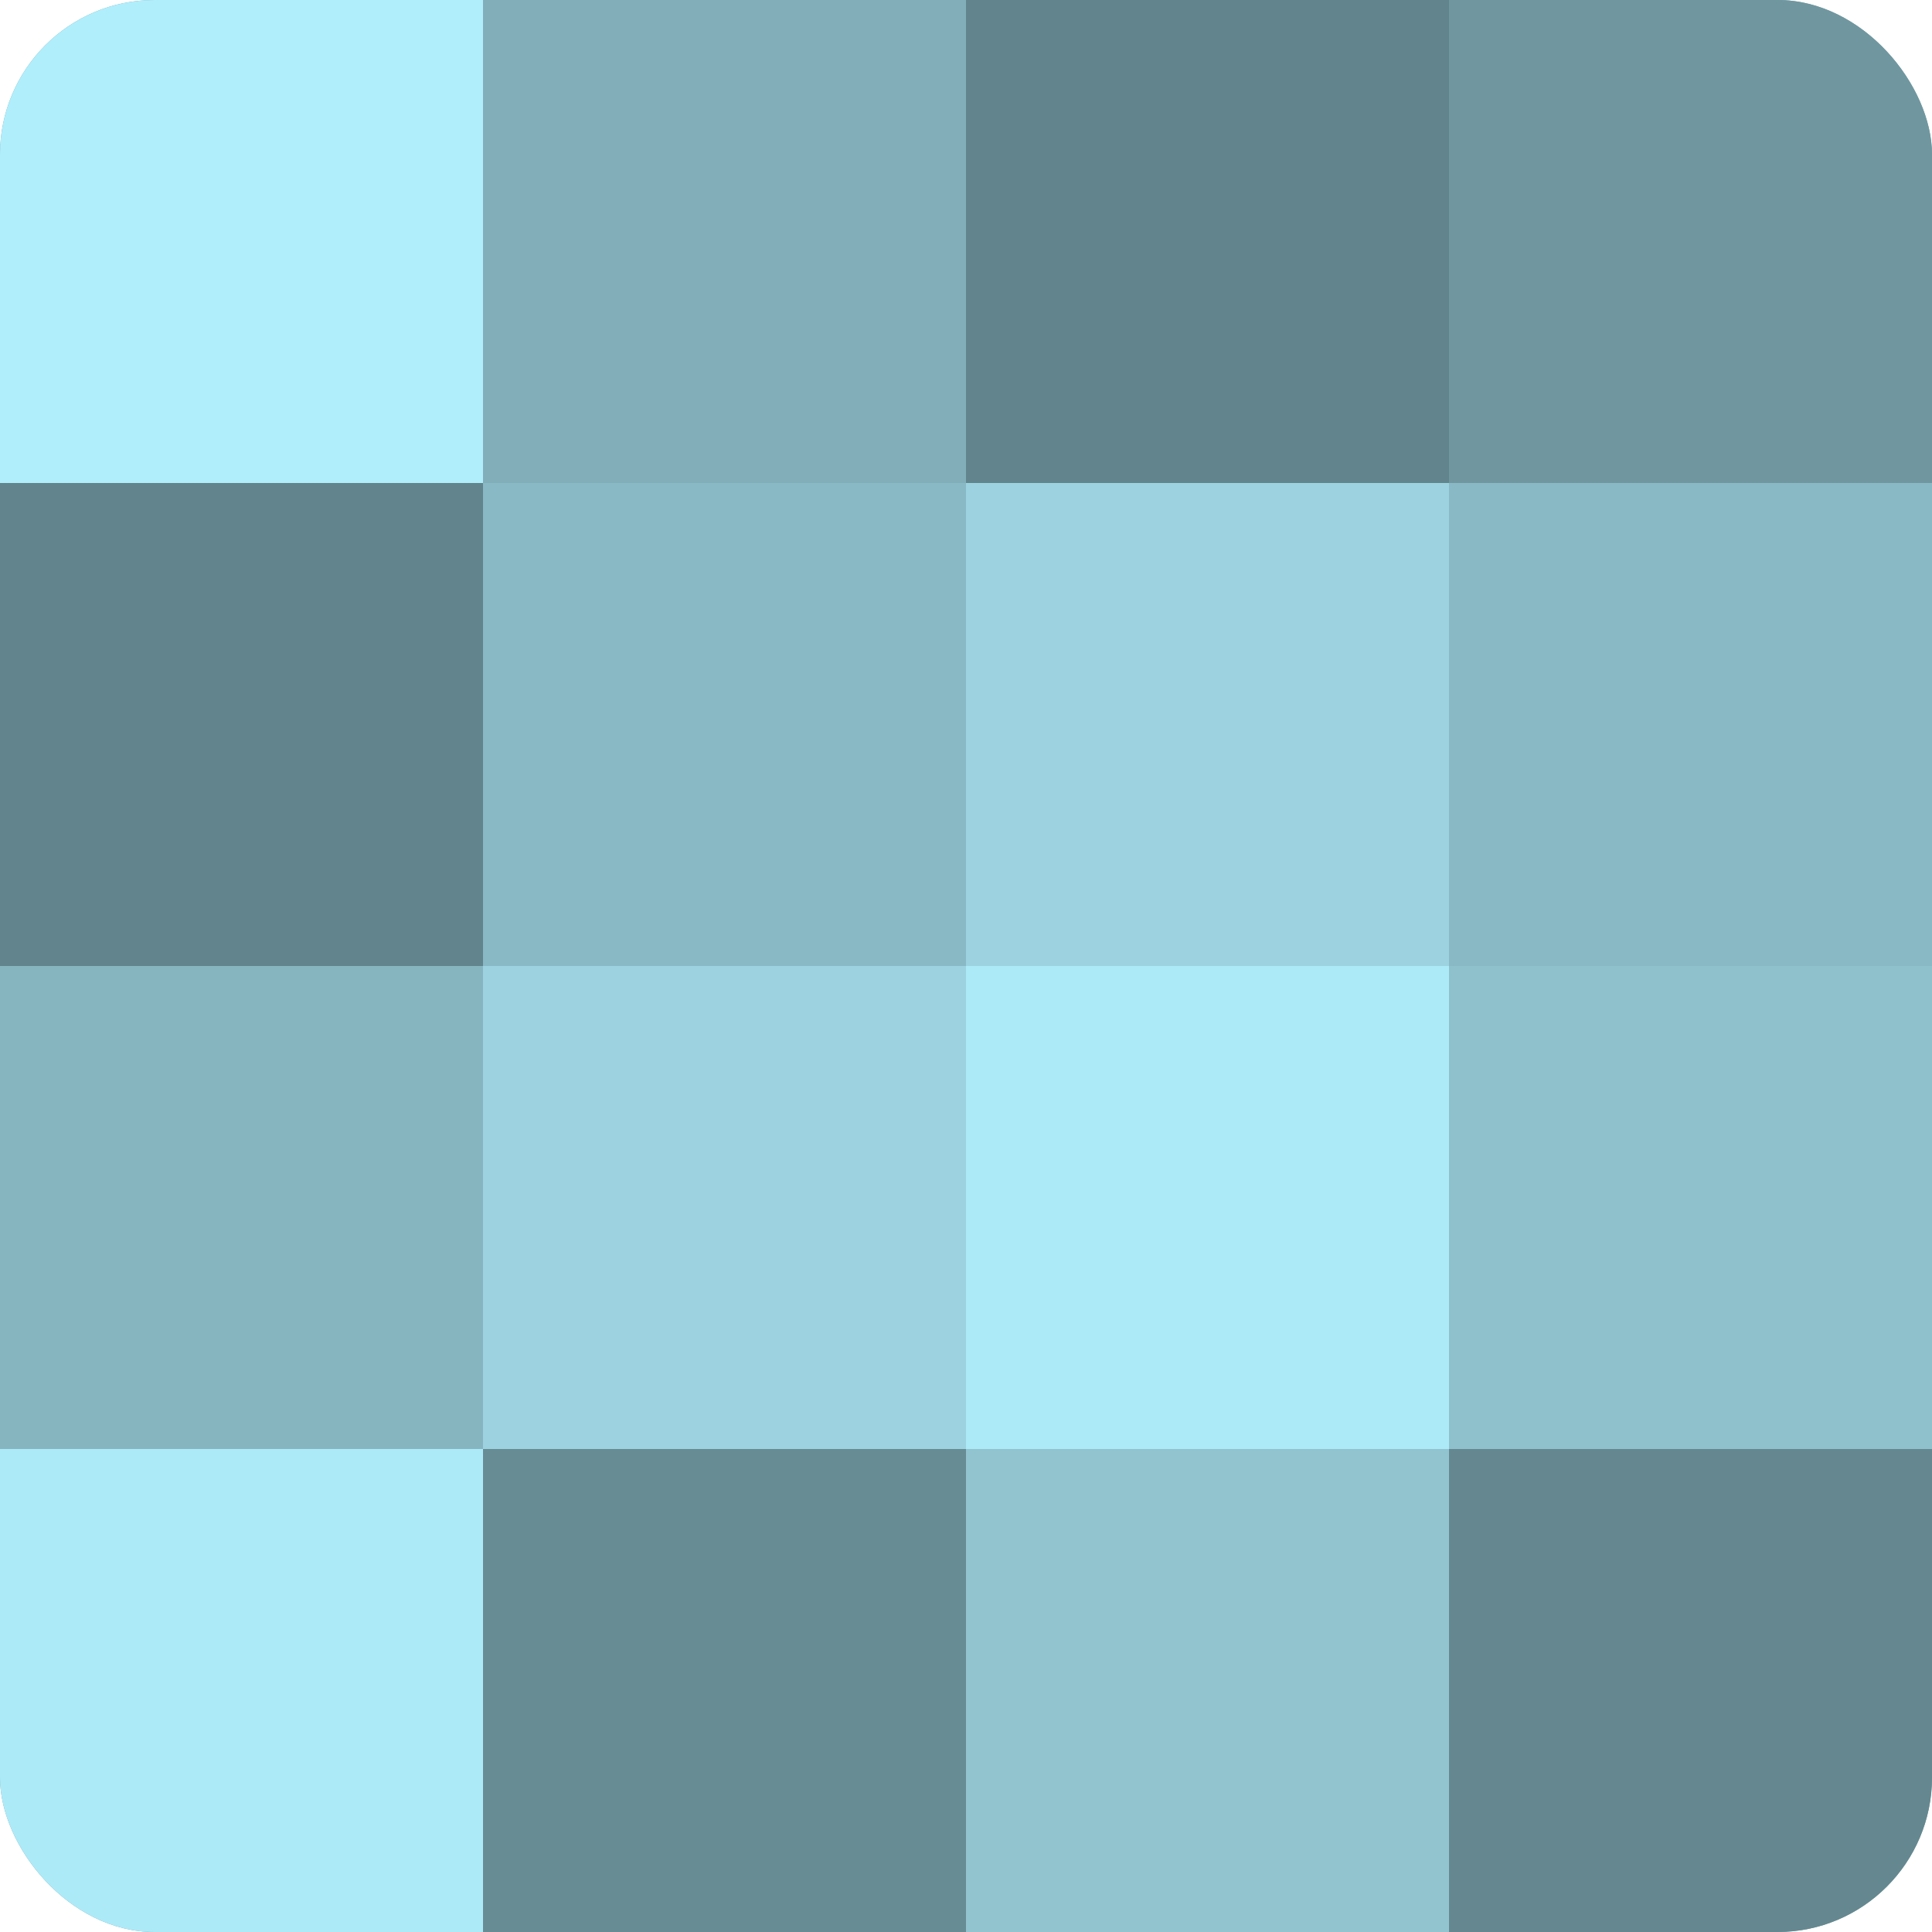
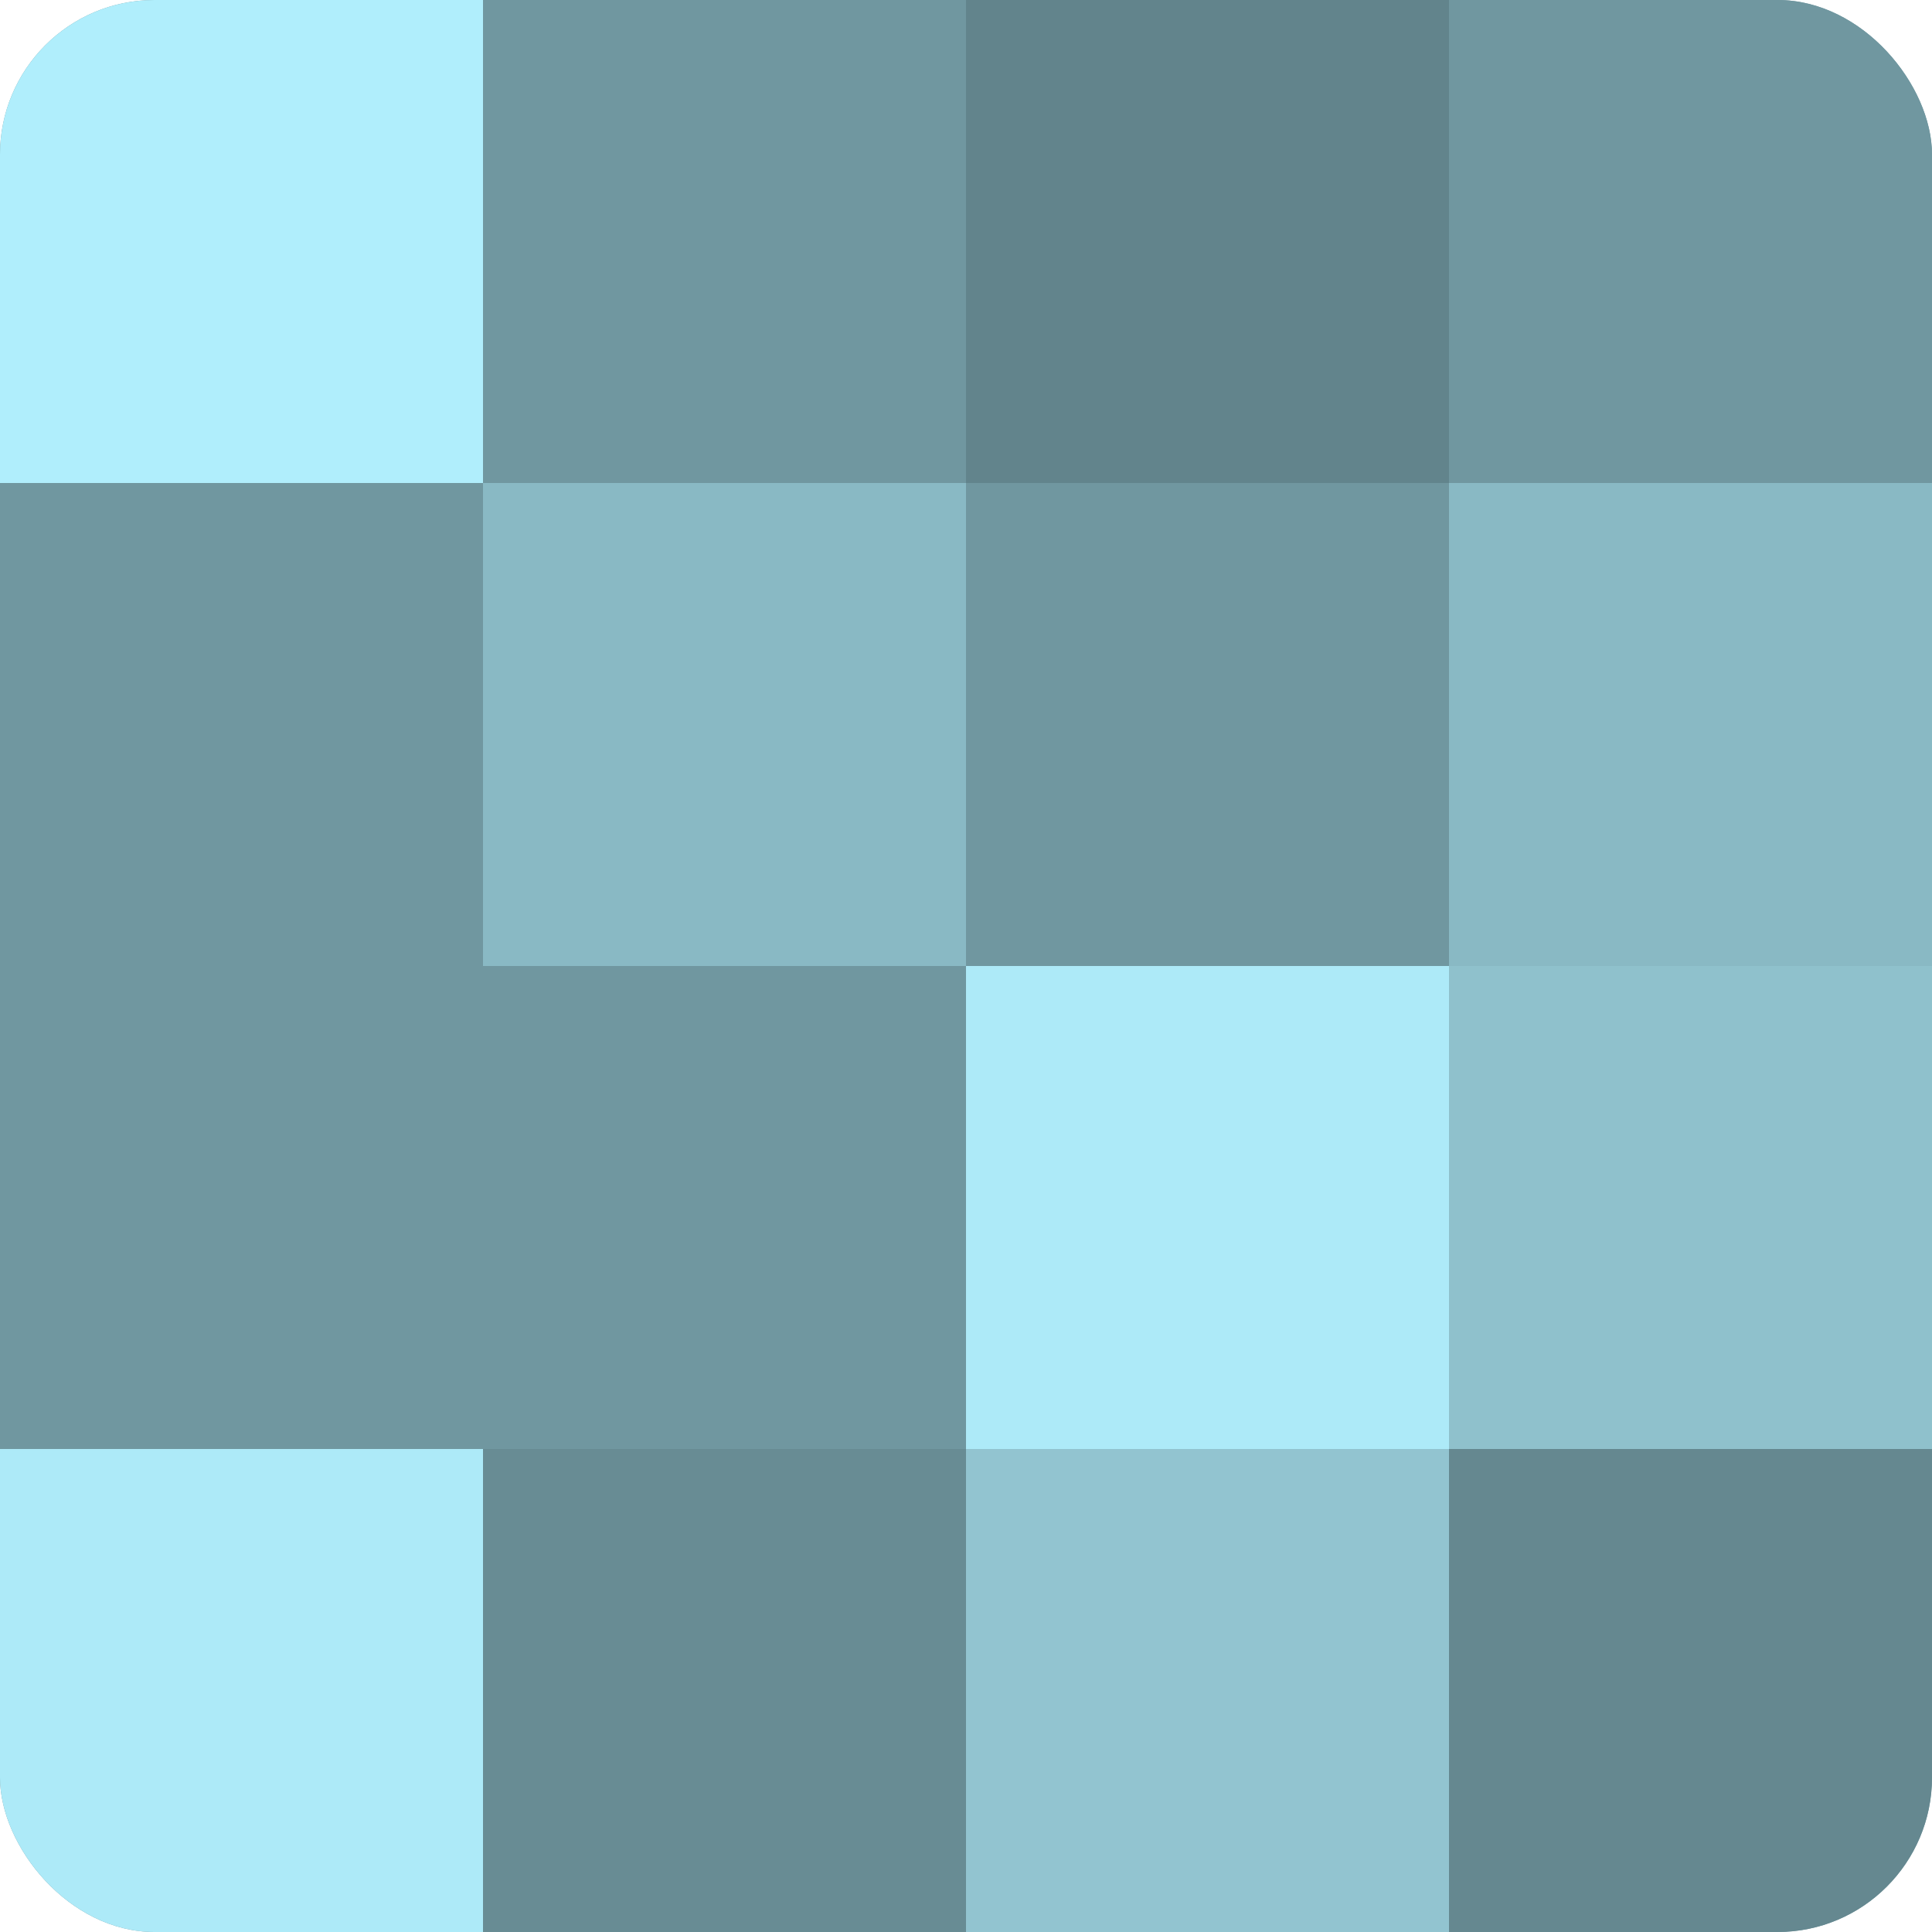
<svg xmlns="http://www.w3.org/2000/svg" width="60" height="60" viewBox="0 0 100 100" preserveAspectRatio="xMidYMid meet">
  <defs>
    <clipPath id="c" width="100" height="100">
      <rect width="100" height="100" rx="8" ry="8" />
    </clipPath>
  </defs>
  <g clip-path="url(#c)">
    <rect width="100" height="100" fill="#7097a0" />
    <rect width="25" height="25" fill="#b0eefc" />
-     <rect y="25" width="25" height="25" fill="#62848c" />
-     <rect y="50" width="25" height="25" fill="#86b5c0" />
    <rect y="75" width="25" height="25" fill="#adeaf8" />
-     <rect x="25" width="25" height="25" fill="#81aeb8" />
    <rect x="25" y="25" width="25" height="25" fill="#89b9c4" />
-     <rect x="25" y="50" width="25" height="25" fill="#9dd3e0" />
    <rect x="25" y="75" width="25" height="25" fill="#688c94" />
    <rect x="50" width="25" height="25" fill="#62848c" />
-     <rect x="50" y="25" width="25" height="25" fill="#9dd3e0" />
    <rect x="50" y="50" width="25" height="25" fill="#adeaf8" />
    <rect x="50" y="75" width="25" height="25" fill="#92c4d0" />
    <rect x="75" width="25" height="25" fill="#7097a0" />
    <rect x="75" y="25" width="25" height="25" fill="#89b9c4" />
    <rect x="75" y="50" width="25" height="25" fill="#8fc1cc" />
    <rect x="75" y="75" width="25" height="25" fill="#658890" />
  </g>
</svg>